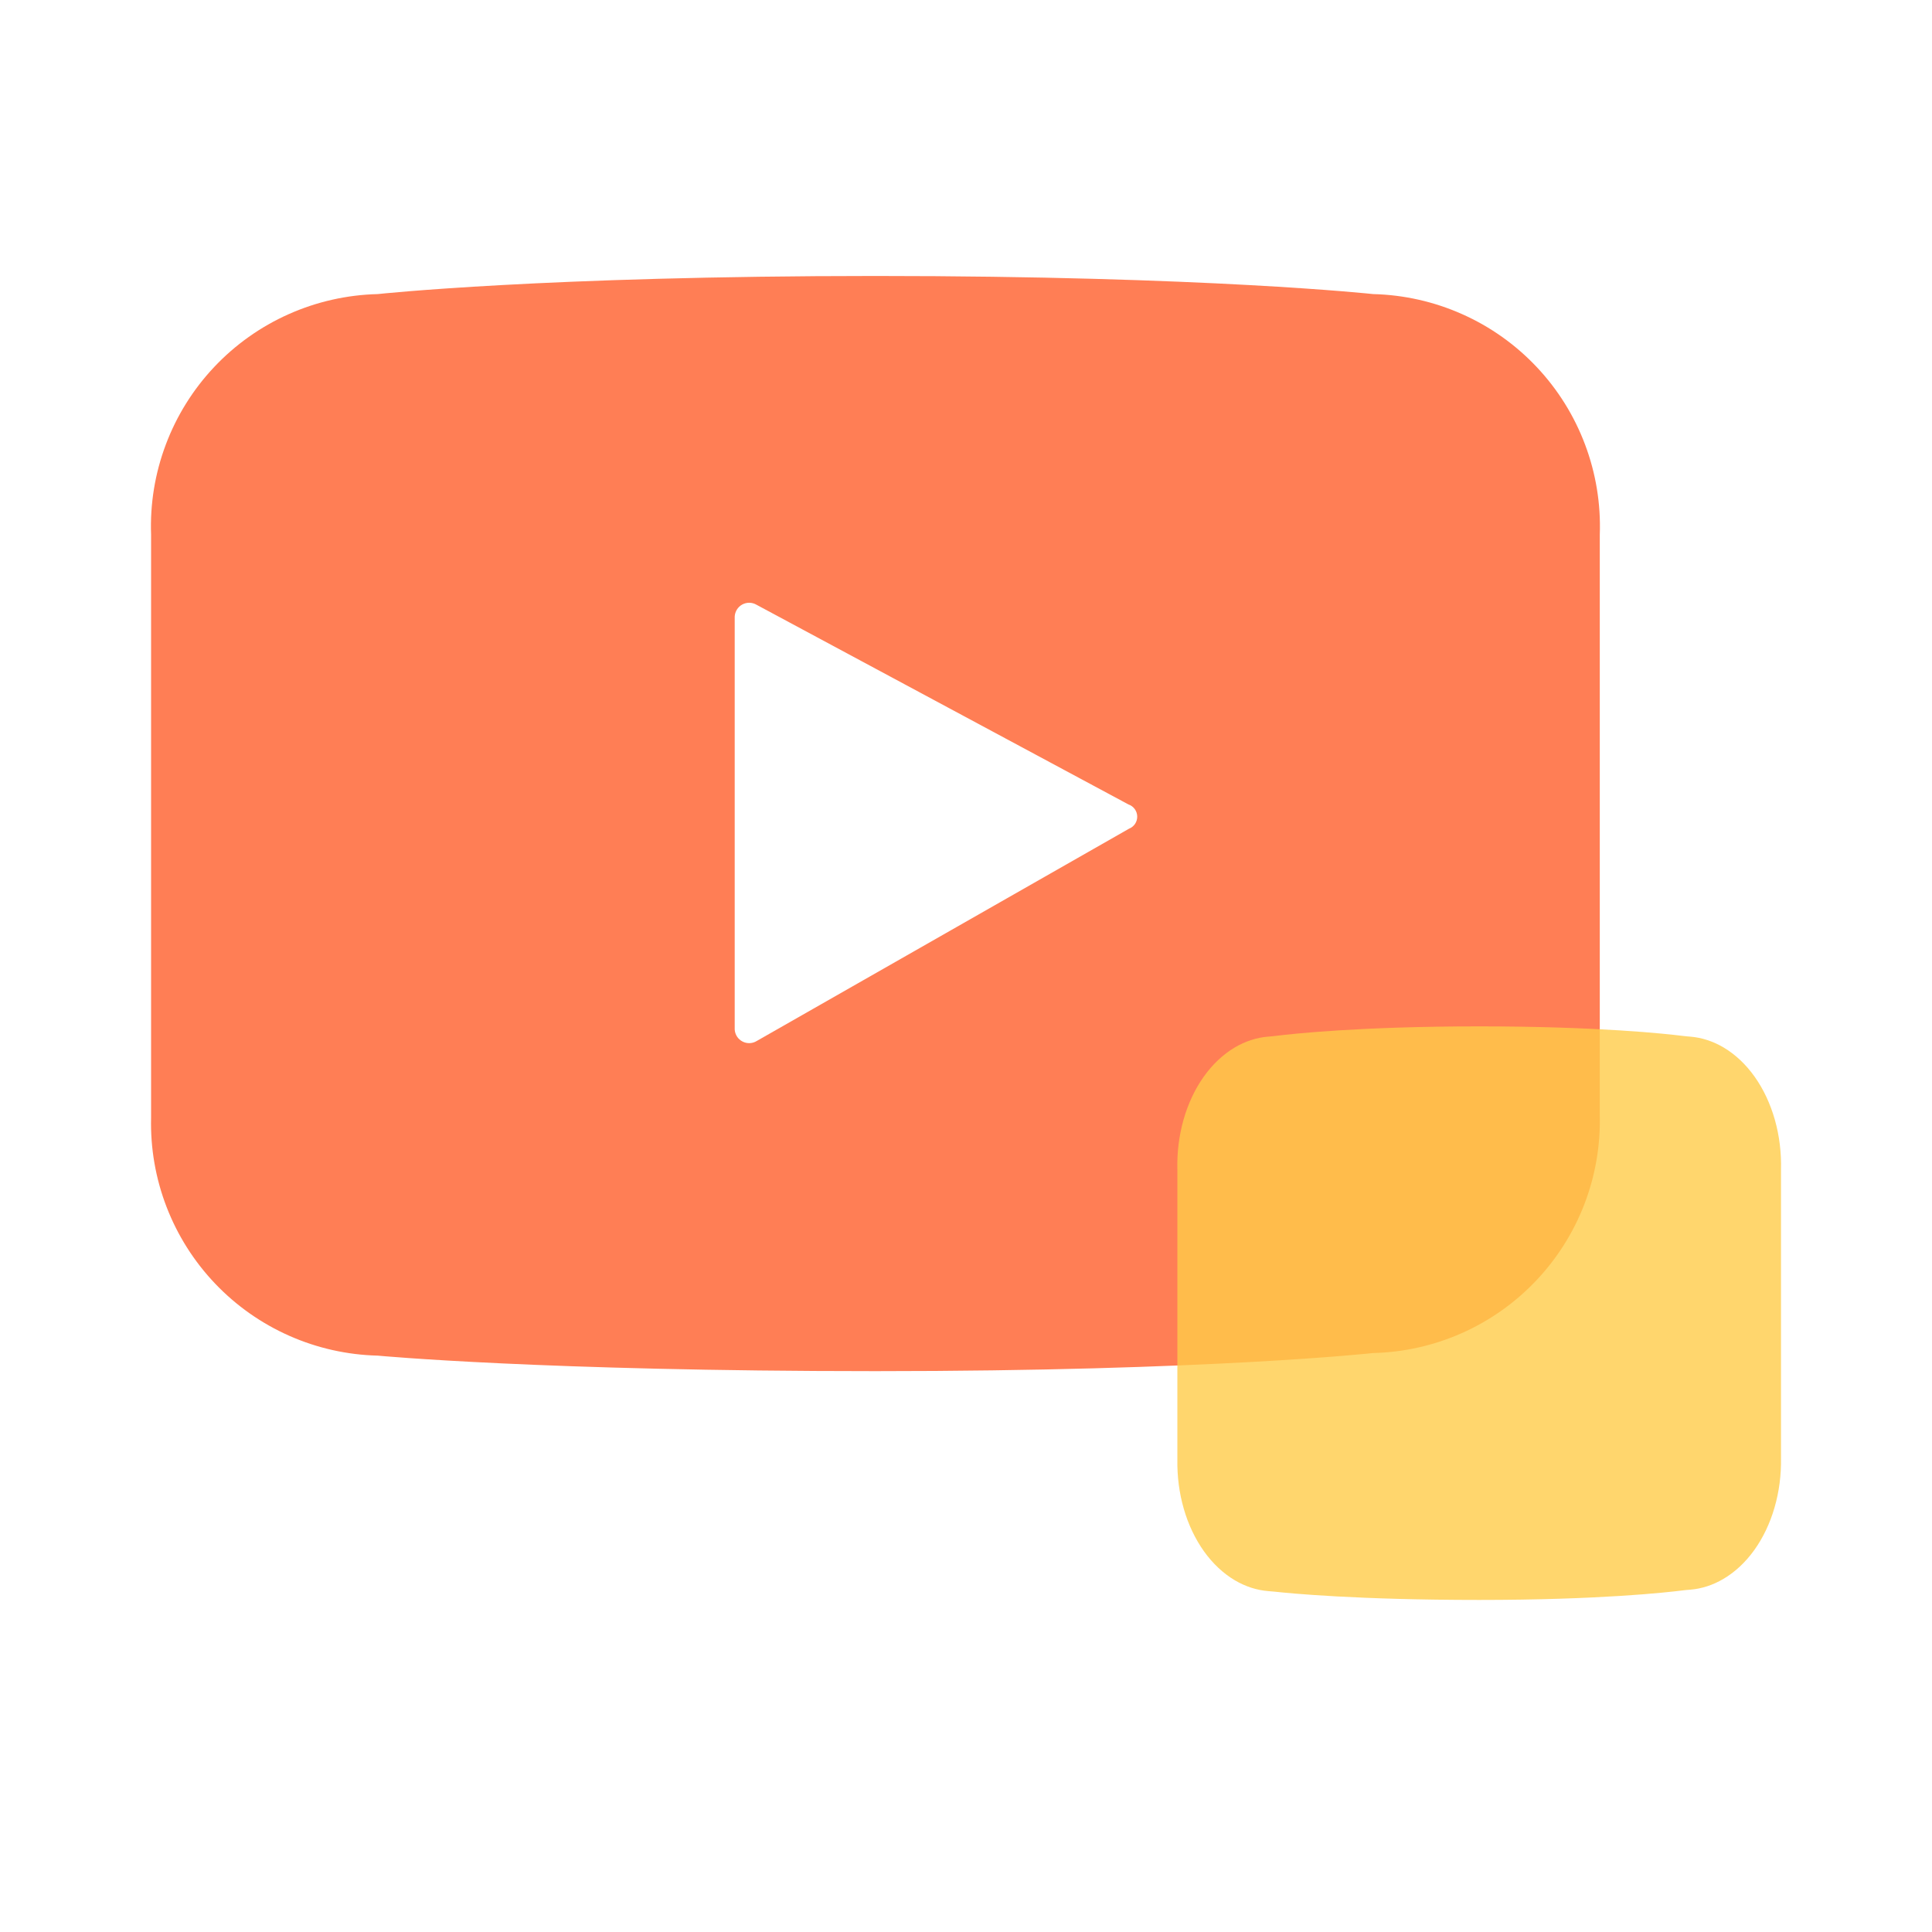
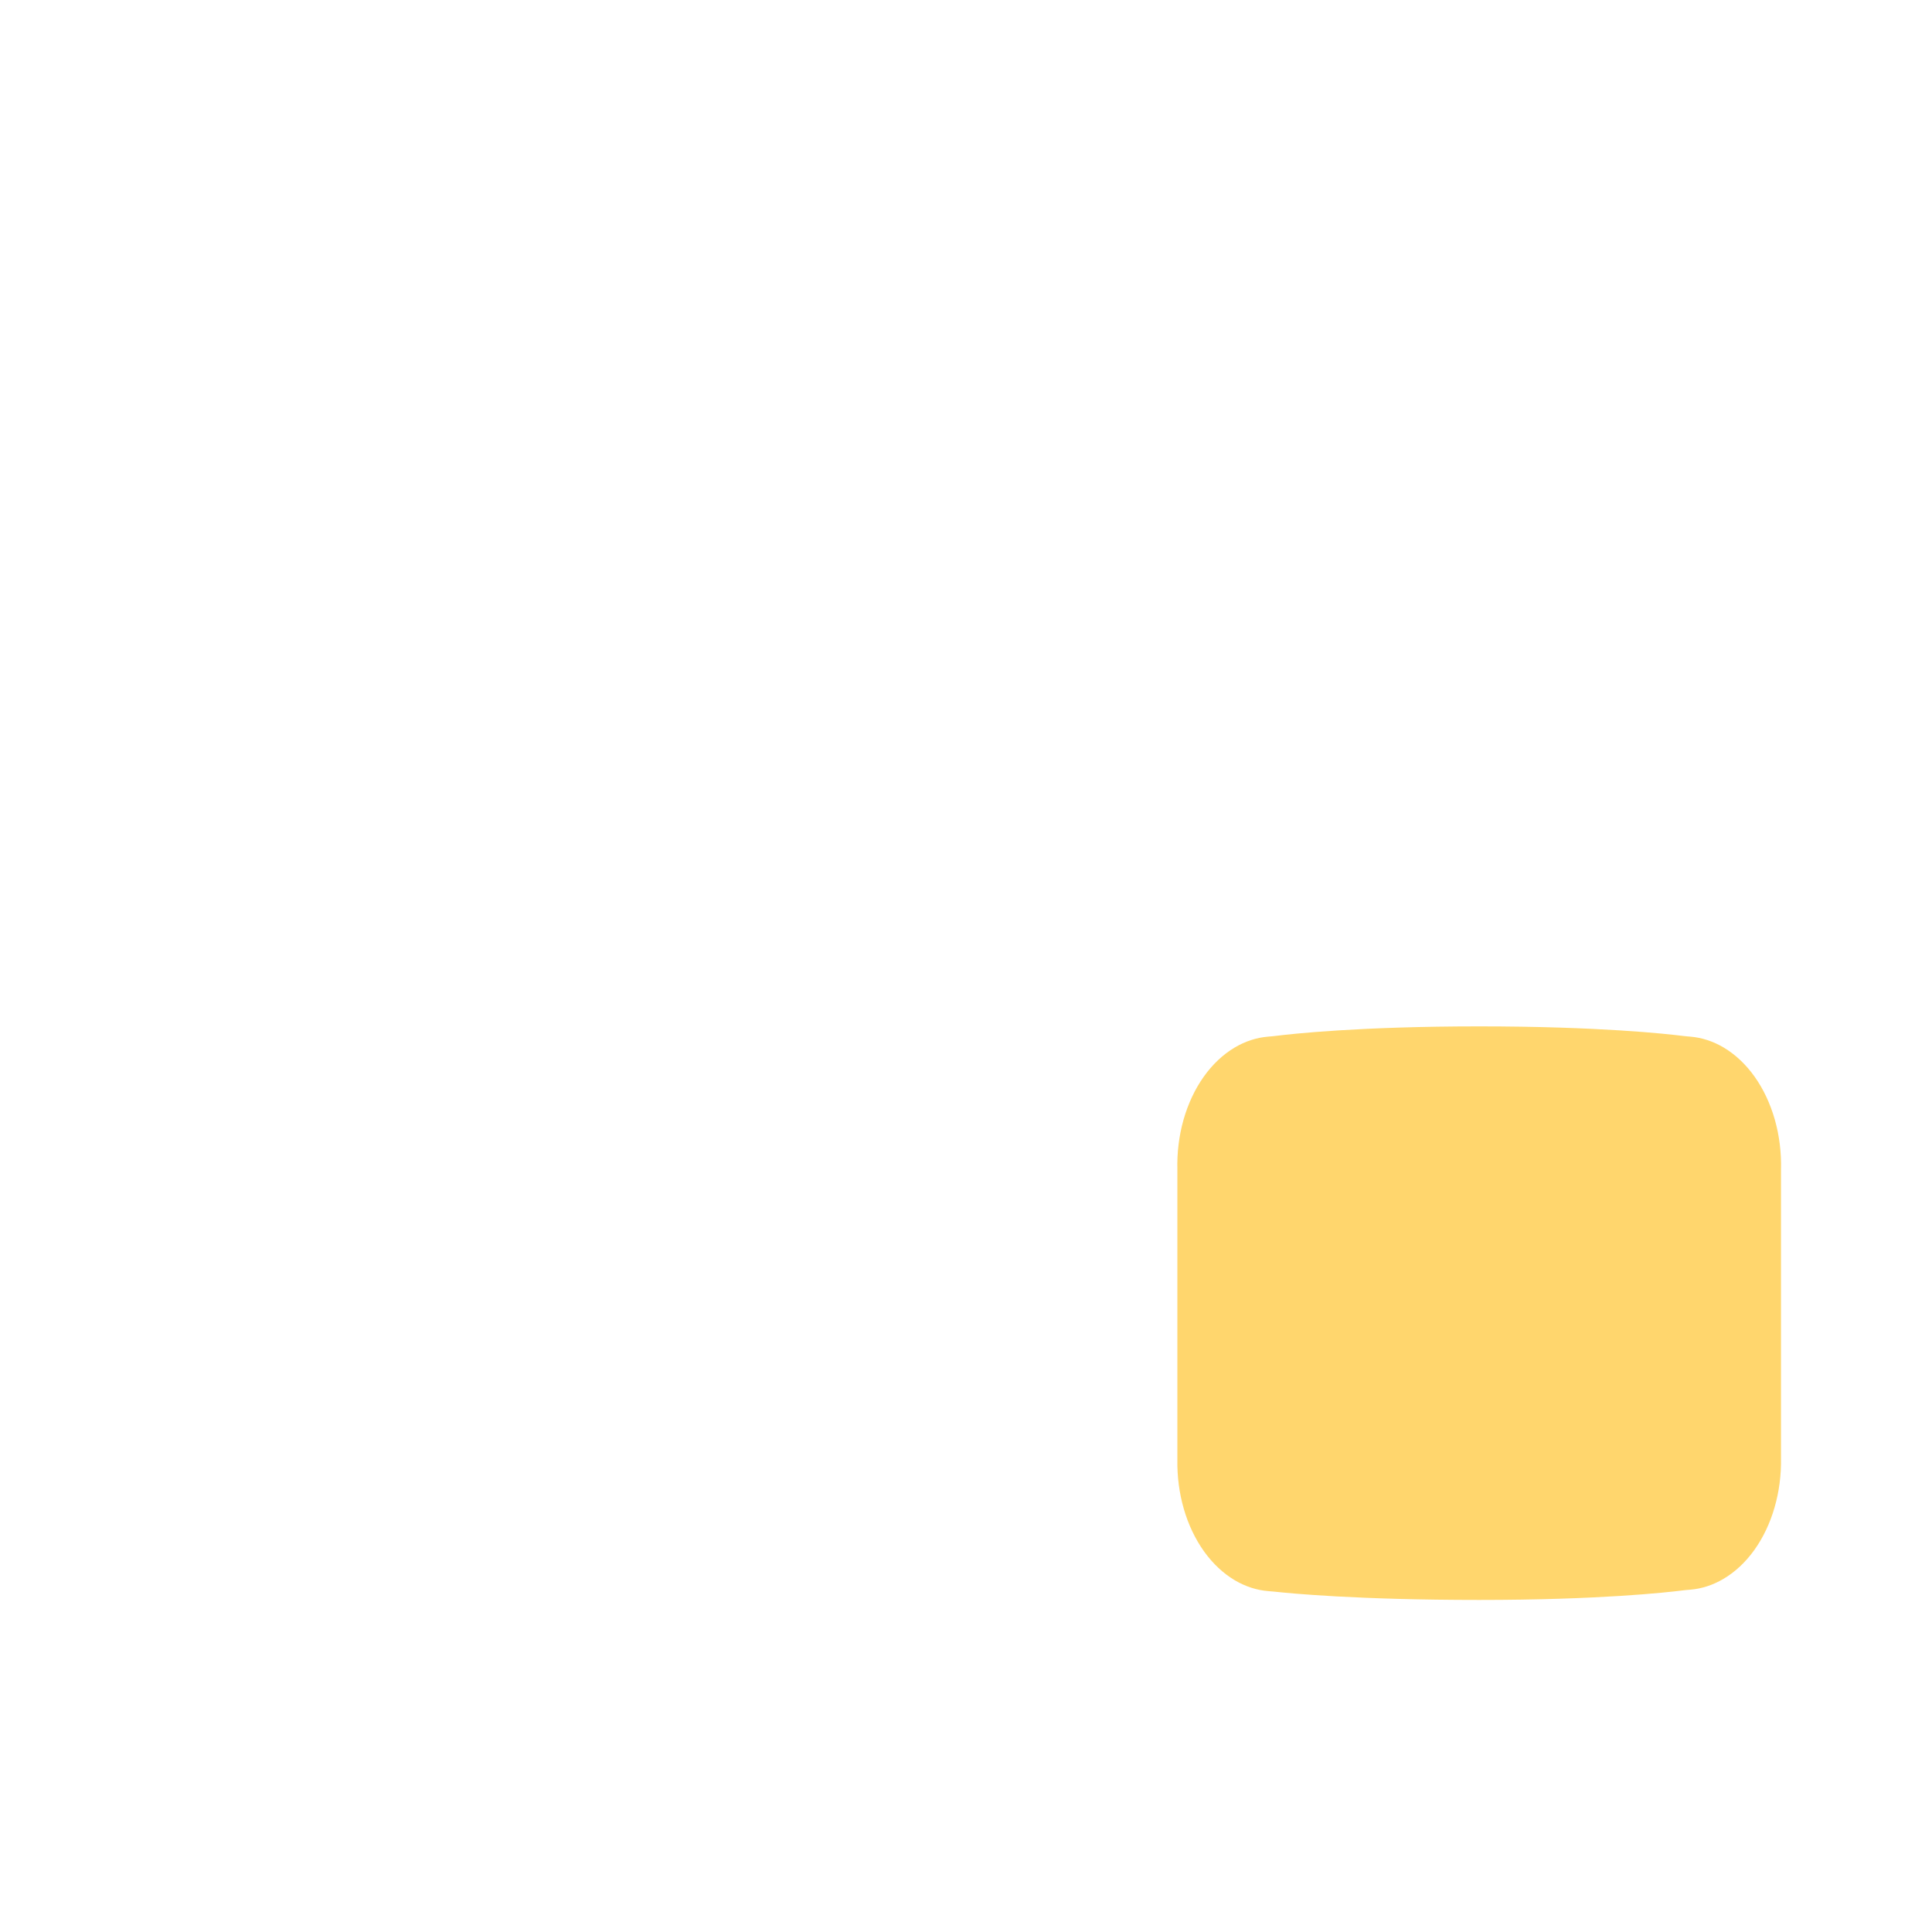
<svg xmlns="http://www.w3.org/2000/svg" width="64" height="64" viewBox="0 0 64 64" fill="none">
-   <path d="M45.488 9.742C45.488 9.742 39.969 9.142 29 9.142C18.031 9.142 12.512 9.742 12.512 9.742C11.494 9.767 10.491 9.993 9.561 10.408C8.631 10.822 7.792 11.418 7.094 12.159C6.395 12.9 5.851 13.773 5.493 14.726C5.134 15.679 4.968 16.694 5.005 17.712V37.023C4.98 38.033 5.154 39.039 5.518 39.982C5.882 40.926 6.428 41.788 7.125 42.52C7.822 43.252 8.657 43.84 9.581 44.249C10.505 44.659 11.501 44.882 12.512 44.907C12.512 44.907 17.962 45.421 29 45.421C40.038 45.421 45.488 44.821 45.488 44.821C46.499 44.797 47.495 44.573 48.419 44.164C49.343 43.754 50.178 43.167 50.875 42.434C51.572 41.702 52.118 40.84 52.482 39.897C52.846 38.953 53.02 37.948 52.995 36.937V17.712C53.032 16.694 52.866 15.679 52.507 14.726C52.149 13.773 51.605 12.9 50.906 12.159C50.208 11.418 49.37 10.822 48.439 10.408C47.509 9.993 46.506 9.767 45.488 9.742ZM37.398 27.453L25.075 34.48C25.005 34.525 24.923 34.551 24.84 34.555C24.756 34.559 24.673 34.541 24.599 34.503C24.524 34.465 24.461 34.408 24.415 34.338C24.369 34.267 24.343 34.187 24.338 34.103V20.426C24.342 20.344 24.367 20.264 24.41 20.194C24.454 20.123 24.515 20.066 24.587 20.026C24.659 19.987 24.741 19.966 24.823 19.967C24.906 19.968 24.987 19.991 25.058 20.032L37.381 26.648C37.465 26.676 37.537 26.729 37.589 26.8C37.641 26.871 37.67 26.956 37.672 27.044C37.674 27.132 37.649 27.219 37.6 27.292C37.551 27.365 37.48 27.421 37.398 27.453Z" fill="#FF7E55" />
  <g style="mix-blend-mode:multiply" opacity="0.8">
    <path d="M55.996 34.34C55.912 34.333 55.83 34.327 55.746 34.316C55.214 34.249 52.959 34 49 34C45.041 34 42.786 34.249 42.254 34.316C42.17 34.327 42.088 34.333 42.004 34.34C41.623 34.372 41.249 34.494 40.9 34.701C40.513 34.931 40.163 35.261 39.872 35.672C39.581 36.083 39.355 36.567 39.205 37.095C39.056 37.623 38.987 38.186 39.002 38.75V48.345C38.992 48.905 39.064 49.463 39.216 49.986C39.367 50.508 39.595 50.986 39.885 51.392C40.176 51.798 40.524 52.124 40.909 52.351C41.262 52.559 41.641 52.68 42.026 52.709C42.095 52.715 42.164 52.719 42.233 52.727C42.724 52.781 44.967 53 49 53C52.977 53 55.213 52.751 55.745 52.684C55.829 52.673 55.913 52.667 55.997 52.66C56.375 52.628 56.745 52.507 57.091 52.303C57.476 52.076 57.824 51.751 58.115 51.345C58.405 50.939 58.633 50.461 58.784 49.938C58.936 49.415 59.008 48.858 58.998 48.297V38.75C59.013 38.186 58.944 37.623 58.795 37.095C58.645 36.567 58.419 36.083 58.128 35.672C57.837 35.261 57.487 34.931 57.1 34.701C56.751 34.494 56.377 34.372 55.996 34.34Z" fill="#FFCC49" />
  </g>
</svg>